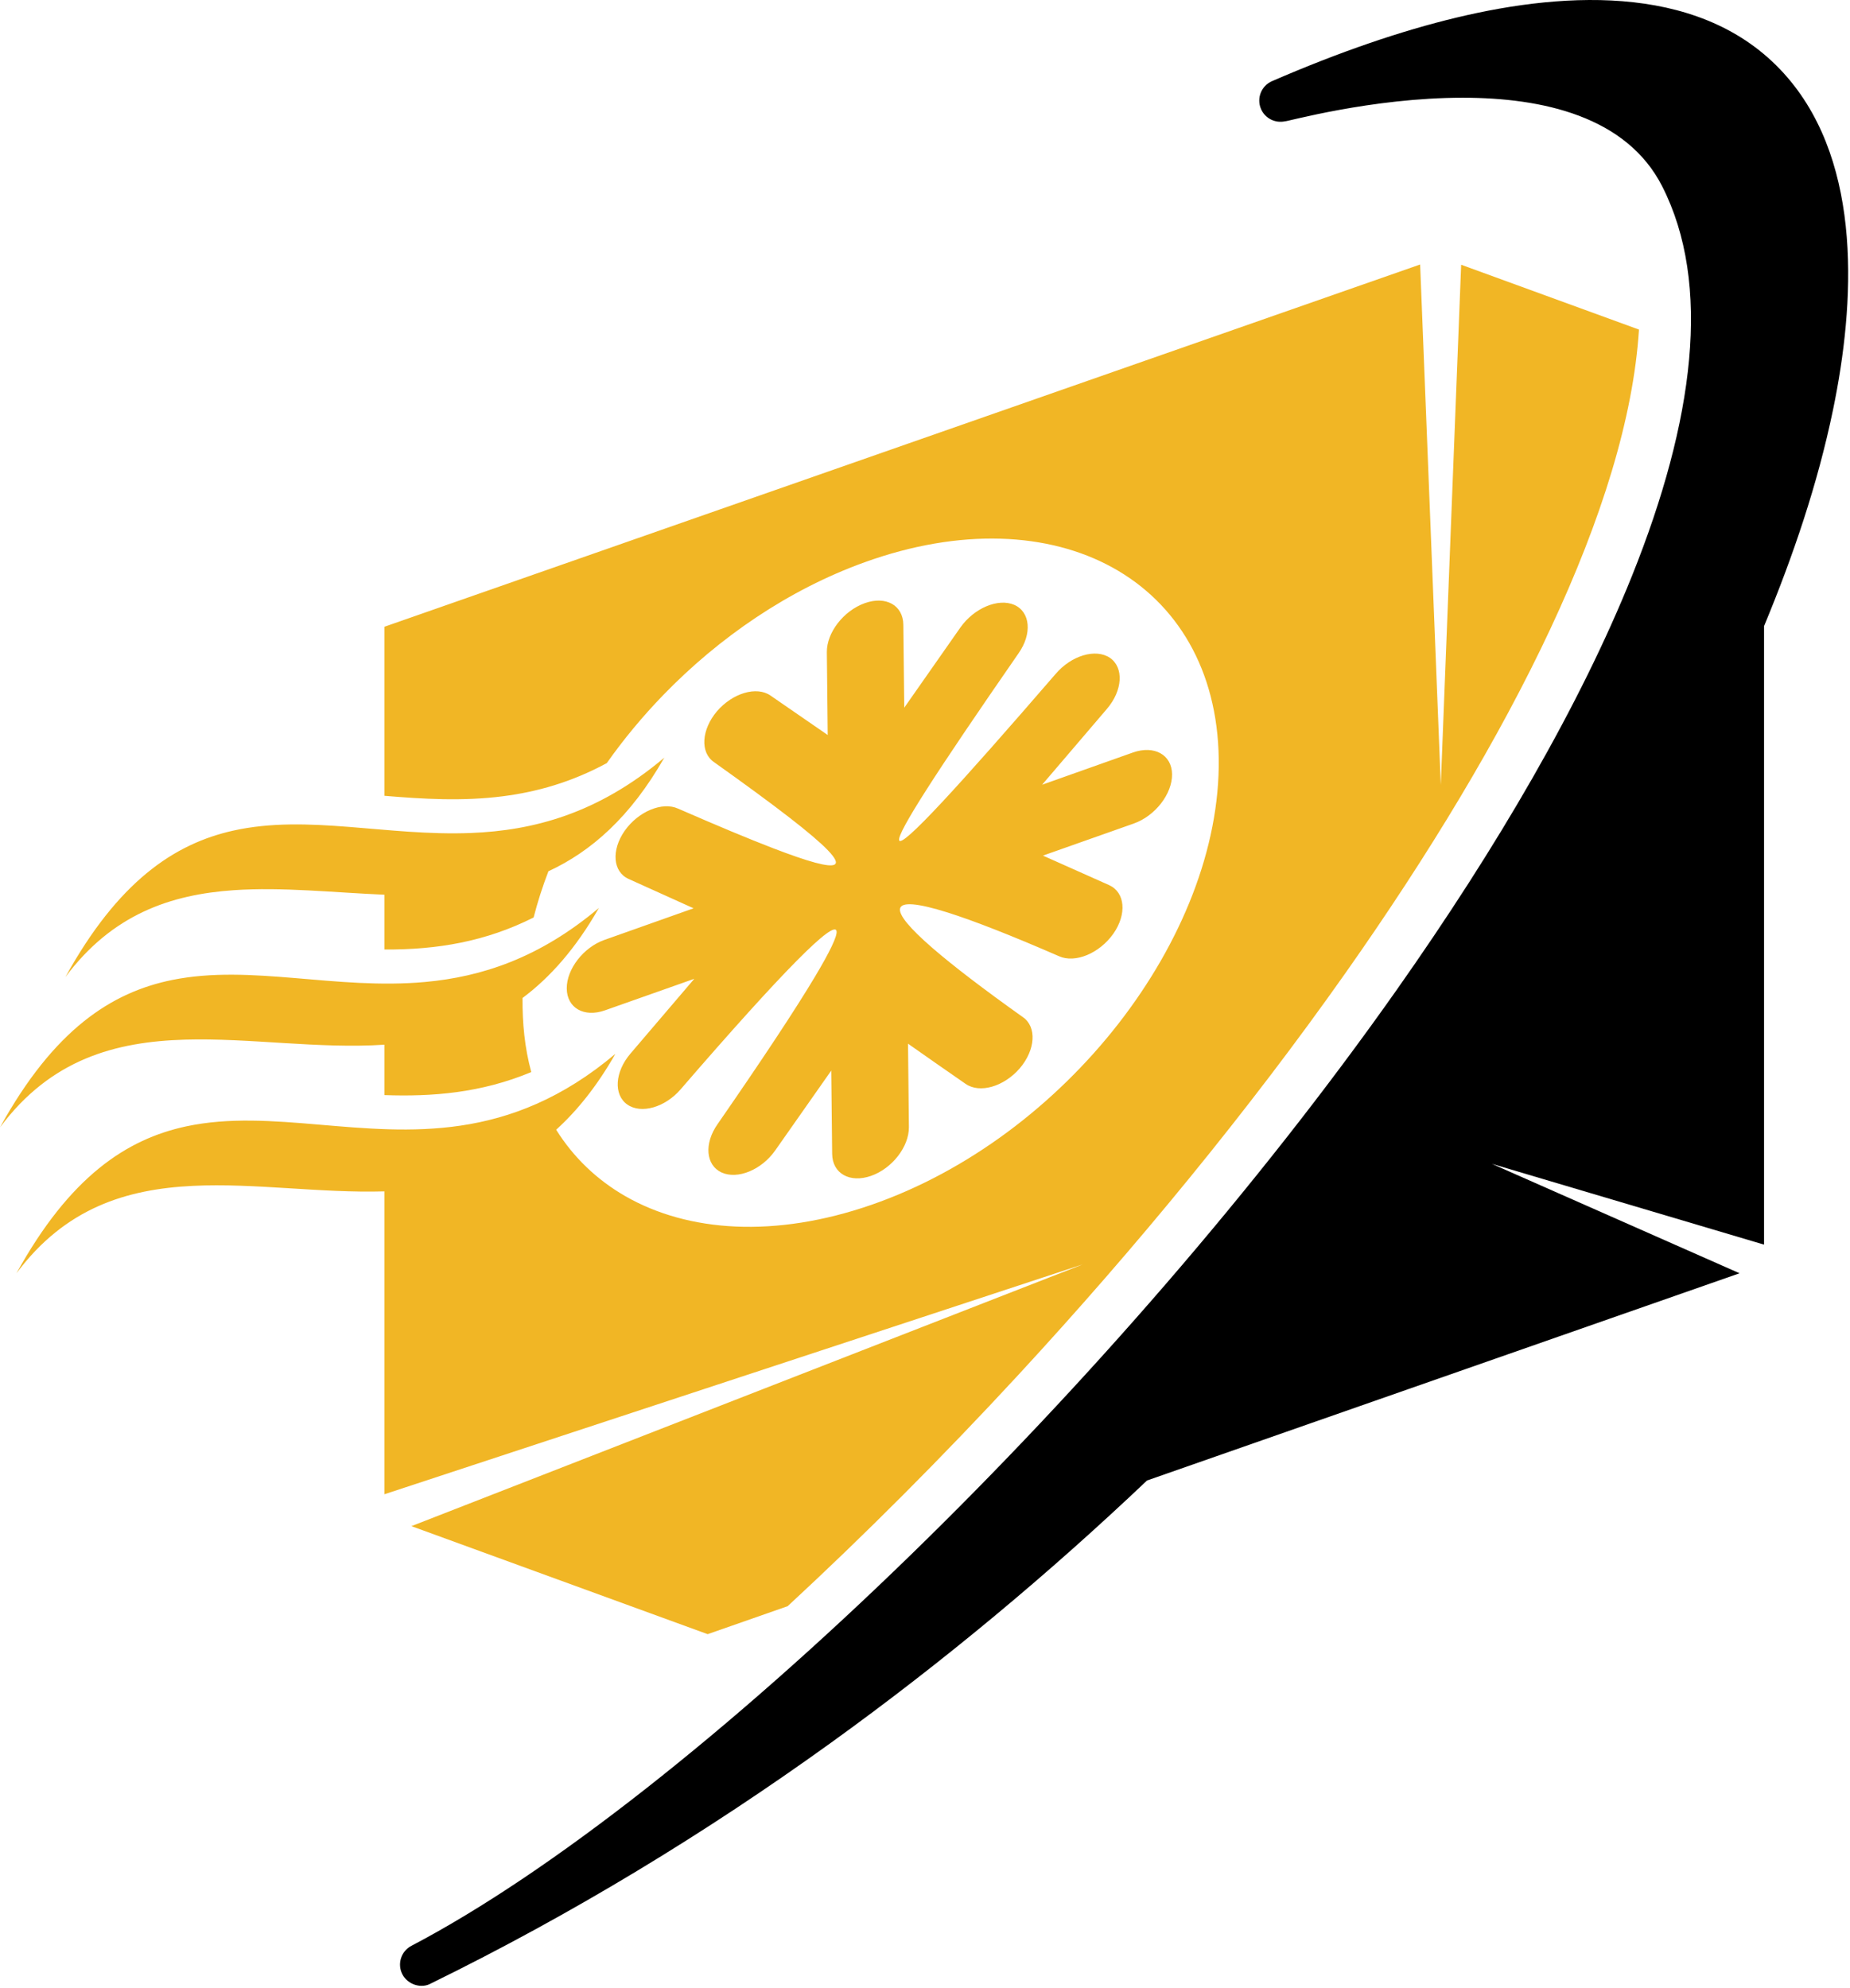
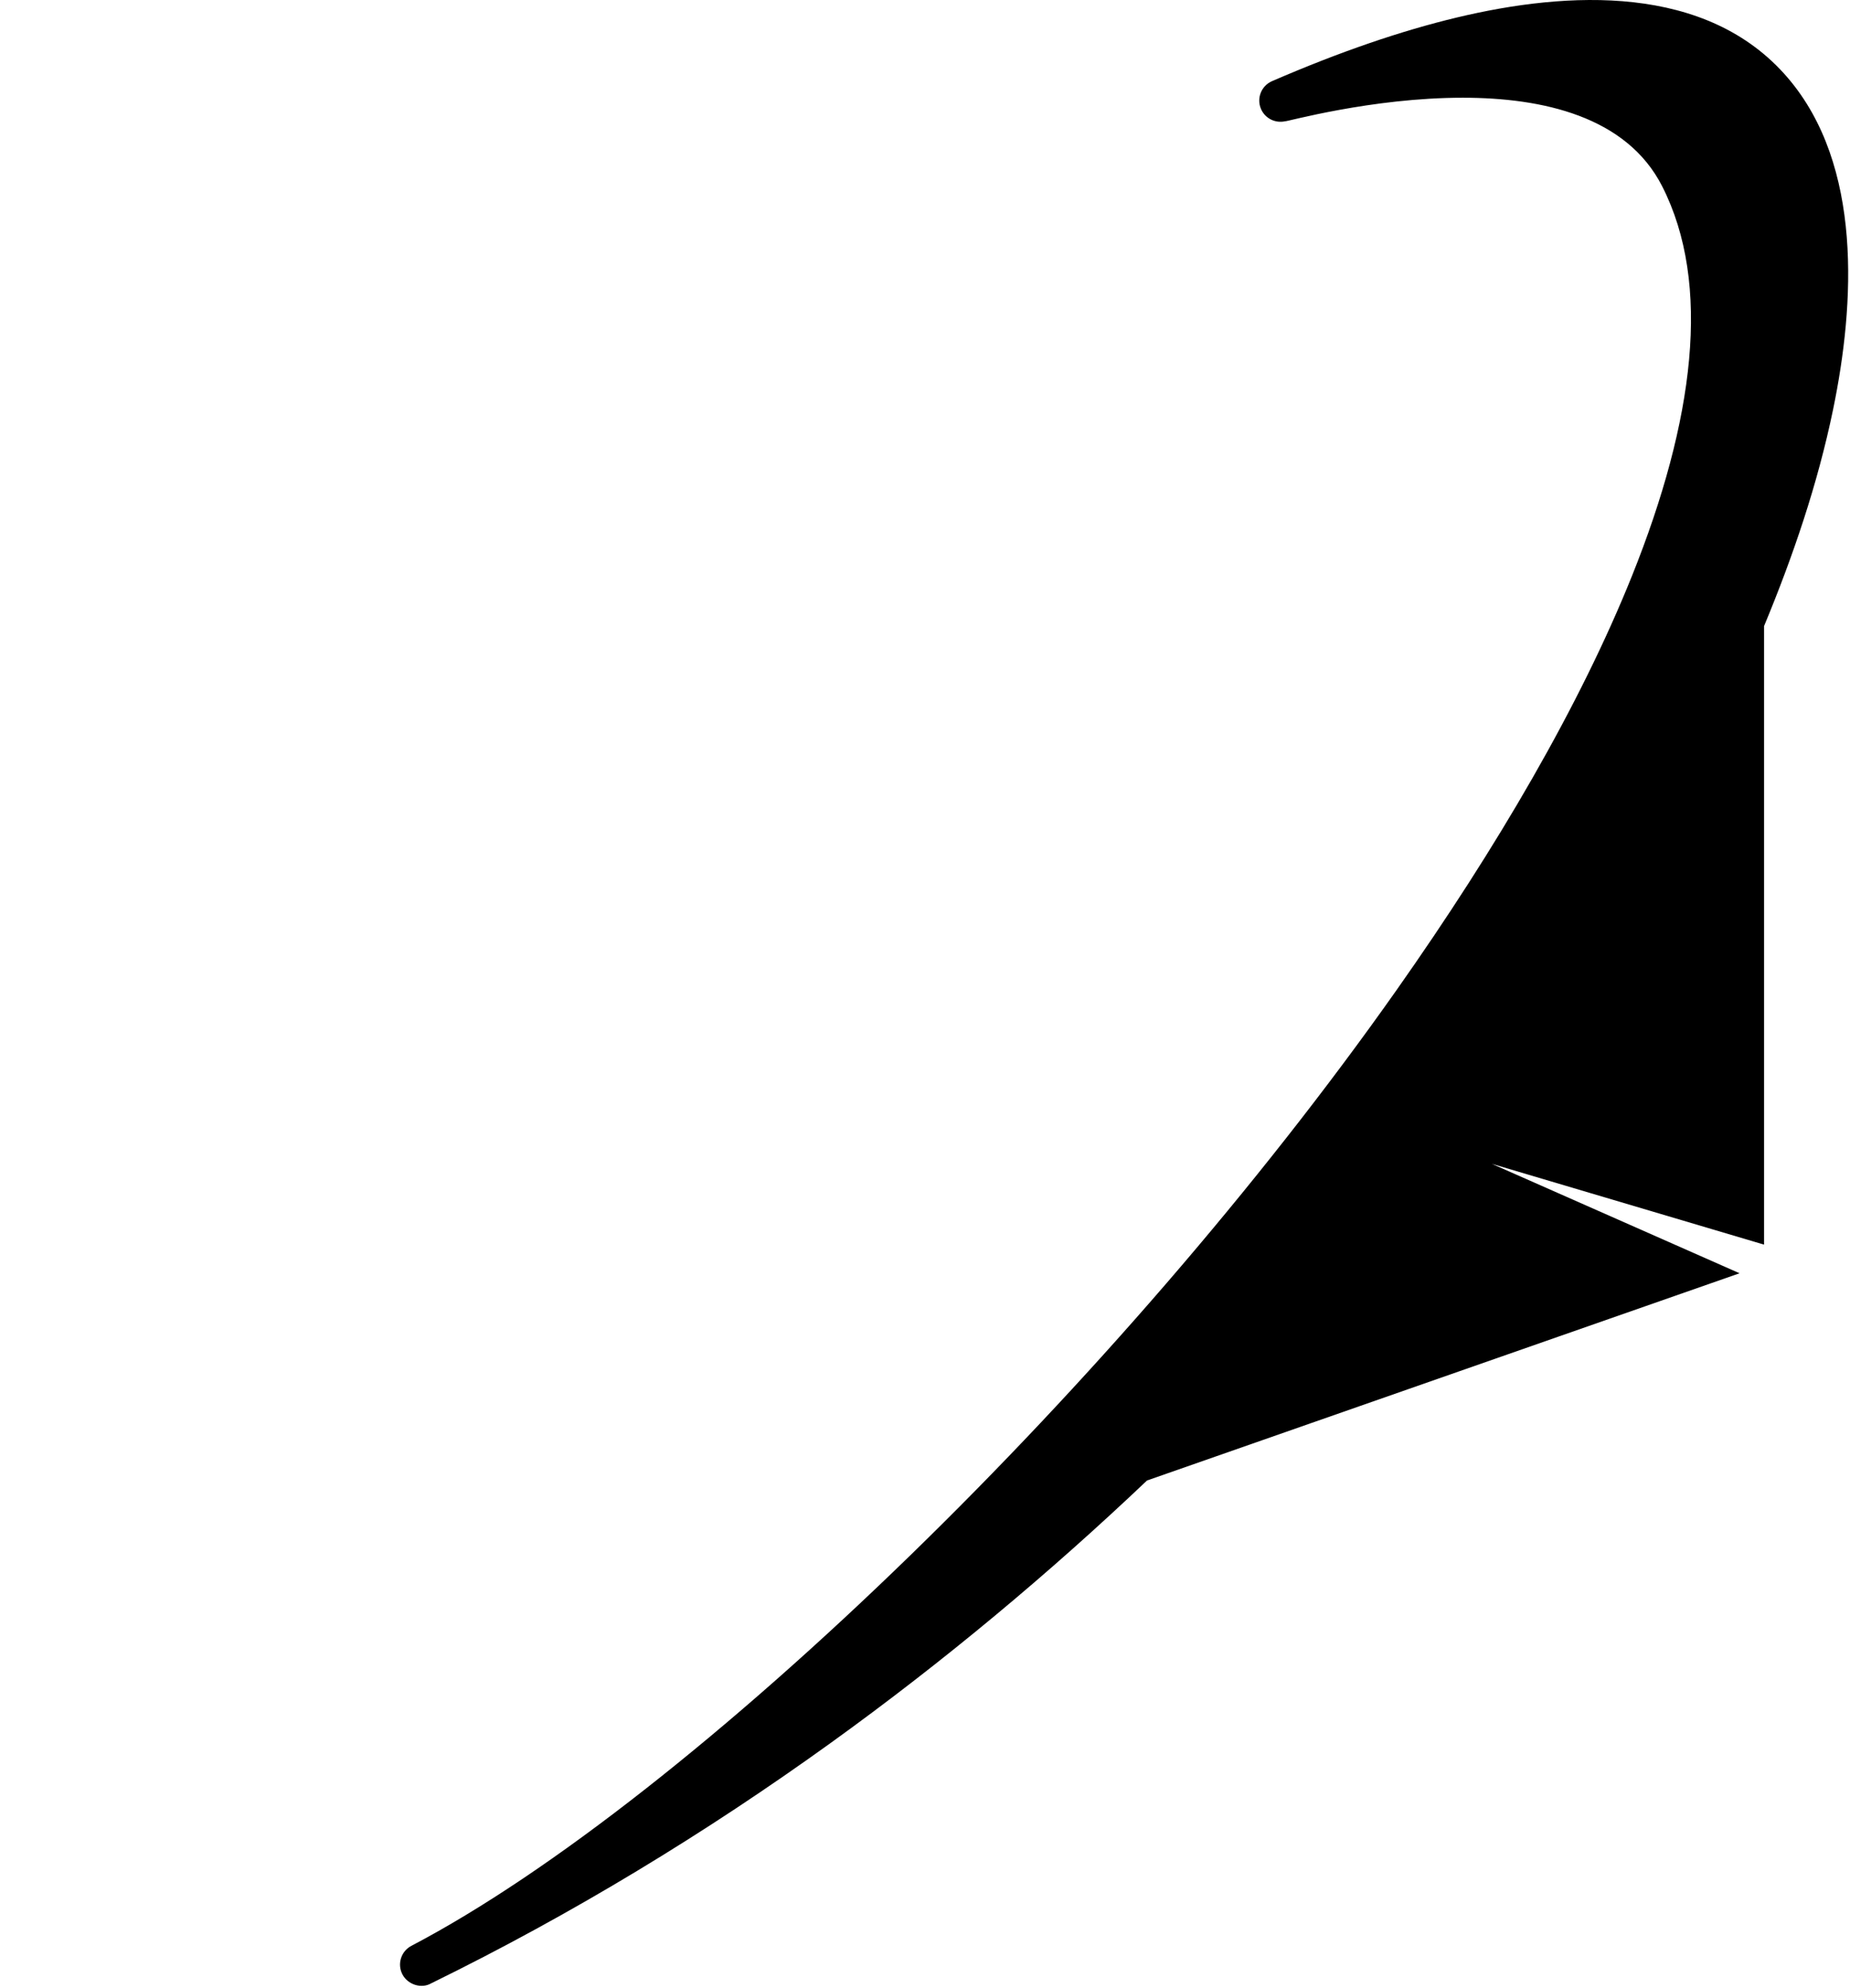
<svg xmlns="http://www.w3.org/2000/svg" width="100%" height="100%" viewBox="0 0 697 749" version="1.1" xml:space="preserve" style="fill-rule:evenodd;clip-rule:evenodd;stroke-linejoin:round;stroke-miterlimit:2;">
  <g transform="matrix(1,0,0,1,0,-1.735)">
    <g transform="matrix(4.167,0,0,4.167,0,0)">
-       <path d="M5.91,88.778C10.149,83.092 15.432,81.311 21.136,80.918C25.52,80.618 30.153,81.132 34.756,81.326L34.756,86.282C39.547,86.312 43.937,85.558 48.247,83.385C48.604,81.987 49.052,80.591 49.585,79.206C53.438,77.425 57.004,74.302 60.06,68.936C54.024,74.024 48.2,75.516 42.607,75.744C35.002,76.054 27.817,74.031 21.091,75.53C15.733,76.724 10.667,80.154 5.91,88.778ZM0,102.365C4.607,96.187 10.445,94.62 16.717,94.433C22.566,94.26 28.793,95.284 34.756,94.89L34.756,99.448C39.044,99.598 43.473,99.272 48.034,97.366C47.43,95.13 47.232,92.971 47.243,90.667C49.734,88.808 52.062,86.189 54.149,82.523C48.744,87.08 43.51,88.753 38.459,89.217C30.357,89.959 22.72,87.599 15.595,89.031C10.085,90.14 4.878,93.52 0,102.365ZM95.439,61.367C90.987,66.519 87.596,70.362 85.252,72.878C82.692,75.628 81.377,76.802 81.293,76.391C81.222,76.038 82.047,74.523 83.763,71.837C85.563,69.016 88.346,64.906 92.091,59.496C93.334,57.725 93.157,55.763 91.712,55.118C90.252,54.483 88.072,55.401 86.829,57.167C85.137,59.59 83.444,61.998 81.758,64.413C81.73,61.915 81.703,59.415 81.675,56.916C81.656,55.151 80.093,54.277 78.186,54.962C76.263,55.65 74.739,57.632 74.759,59.394C74.785,61.89 74.812,64.388 74.837,66.884C73.106,65.694 71.388,64.507 69.663,63.315C68.406,62.446 66.235,63.09 64.815,64.748C63.418,66.408 63.288,68.467 64.552,69.333C67.359,71.331 69.638,73.003 71.376,74.349C74.648,76.887 76.02,78.292 75.452,78.605C74.975,78.869 73.127,78.364 69.891,77.119C67.681,76.269 64.821,75.073 61.307,73.54C59.871,72.889 57.71,73.799 56.479,75.548C55.249,77.313 55.411,79.264 56.84,79.903C58.794,80.792 60.75,81.674 62.71,82.555C60.02,83.512 57.328,84.465 54.636,85.419C52.748,86.091 51.228,88.058 51.243,89.807C51.259,91.573 52.807,92.451 54.696,91.784C57.39,90.834 60.081,89.881 62.774,88.931C60.844,91.196 58.918,93.451 56.994,95.705C55.585,97.362 55.459,99.416 56.718,100.303C57.975,101.181 60.143,100.562 61.558,98.904C66.197,93.533 69.682,89.679 72.021,87.315C74.363,84.947 75.567,84.066 75.64,84.637C75.698,85.088 75.047,86.459 73.693,88.727C71.936,91.67 68.993,96.131 64.884,102.066C63.643,103.826 63.808,105.783 65.24,106.446C66.686,107.104 68.86,106.212 70.093,104.448C71.777,102.045 73.468,99.646 75.158,97.23C75.186,99.748 75.211,102.251 75.239,104.766C75.259,106.536 76.825,107.424 78.753,106.754C80.662,106.087 82.195,104.114 82.177,102.344C82.146,99.826 82.12,97.319 82.098,94.799C83.828,96.018 85.56,97.223 87.303,98.432C88.582,99.324 90.772,98.685 92.205,97.022C93.628,95.354 93.756,93.276 92.481,92.396C88.89,89.839 86.158,87.748 84.305,86.142C82.232,84.346 81.251,83.149 81.377,82.578C81.513,81.964 82.938,82.072 85.671,82.933C88.04,83.679 91.395,84.992 95.746,86.887C97.207,87.546 99.401,86.635 100.66,84.857C101.903,83.079 101.733,81.112 100.271,80.455C98.274,79.571 96.286,78.684 94.298,77.79C97.036,76.823 99.771,75.858 102.508,74.89C104.439,74.207 105.993,72.216 105.971,70.429C105.948,68.664 104.36,67.787 102.426,68.469C99.692,69.439 96.958,70.411 94.223,71.38C96.172,69.102 98.12,66.82 100.077,64.528C101.509,62.86 101.629,60.789 100.354,59.904C99.064,59.041 96.871,59.685 95.439,61.367ZM132.109,24.357L148.187,30.221C147.68,38.206 144.792,47.419 140.182,57.273C135.538,67.198 129.14,77.775 121.662,88.392C112.917,100.805 102.704,113.24 92.068,124.755C85.202,132.19 78.154,139.246 71.215,145.667L63.982,148.197L37.197,138.428L97.933,114.745L34.756,135.545L34.756,108.155C28.991,108.324 23.028,107.384 17.444,107.656C11.461,107.947 5.91,109.632 1.489,115.561C6.298,106.84 11.426,103.431 16.848,102.273C24.534,100.636 32.816,103.513 41.637,102.21C46.163,101.541 50.834,99.769 55.638,95.719C53.991,98.613 52.194,100.85 50.286,102.58C51.852,105.089 53.974,107.112 56.527,108.582C62.228,111.859 70.102,112.386 78.801,109.367C87.519,106.339 95.413,100.311 101.101,93.016C106.798,85.707 110.296,77.123 110.191,69.036C110.083,60.976 106.402,54.947 100.591,51.741C94.795,48.543 86.835,48.138 78.164,51.266C71.323,53.733 65.043,58.028 59.957,63.281C58.103,65.198 56.398,67.248 54.861,69.427C51.671,71.153 48.544,72.029 45.485,72.422C41.814,72.894 38.237,72.672 34.756,72.382L34.756,57.095L128.401,24.335L130.268,71.403L132.109,24.357Z" style="fill:rgb(241,182,37);" />
-     </g>
+       </g>
    <g transform="matrix(4.167,0,0,4.167,0,0)">
      <path d="M159.495,57.038L159.495,112.97L134.887,105.665L157.282,115.56L103.706,134.301C94.918,142.648 85.346,150.658 75.078,158.055C63.848,166.143 51.782,173.501 38.992,179.769C38.083,180.298 36.86,179.875 36.386,178.966C35.896,178.028 36.261,176.868 37.199,176.379C49.752,169.804 66.038,156.91 82.414,140.961C97.999,125.784 113.668,107.836 126.282,89.932C135.376,77.022 142.871,64.173 147.562,52.477C153.184,38.458 154.782,26.092 150.283,17.259C147.061,10.936 139.466,9.257 132.263,9.254C123.971,9.251 116.194,11.469 116.194,11.382C115.312,11.581 114.384,11.133 114.013,10.272C113.594,9.3 114.042,8.171 115.014,7.753C121.154,5.092 126.716,3.196 131.718,2C141.747,-0.402 154.323,-1.09 161.635,7.448C168.422,15.377 167.718,27.882 165.731,37.48C164.342,44.186 162.119,50.72 159.495,57.038Z" />
    </g>
  </g>
</svg>